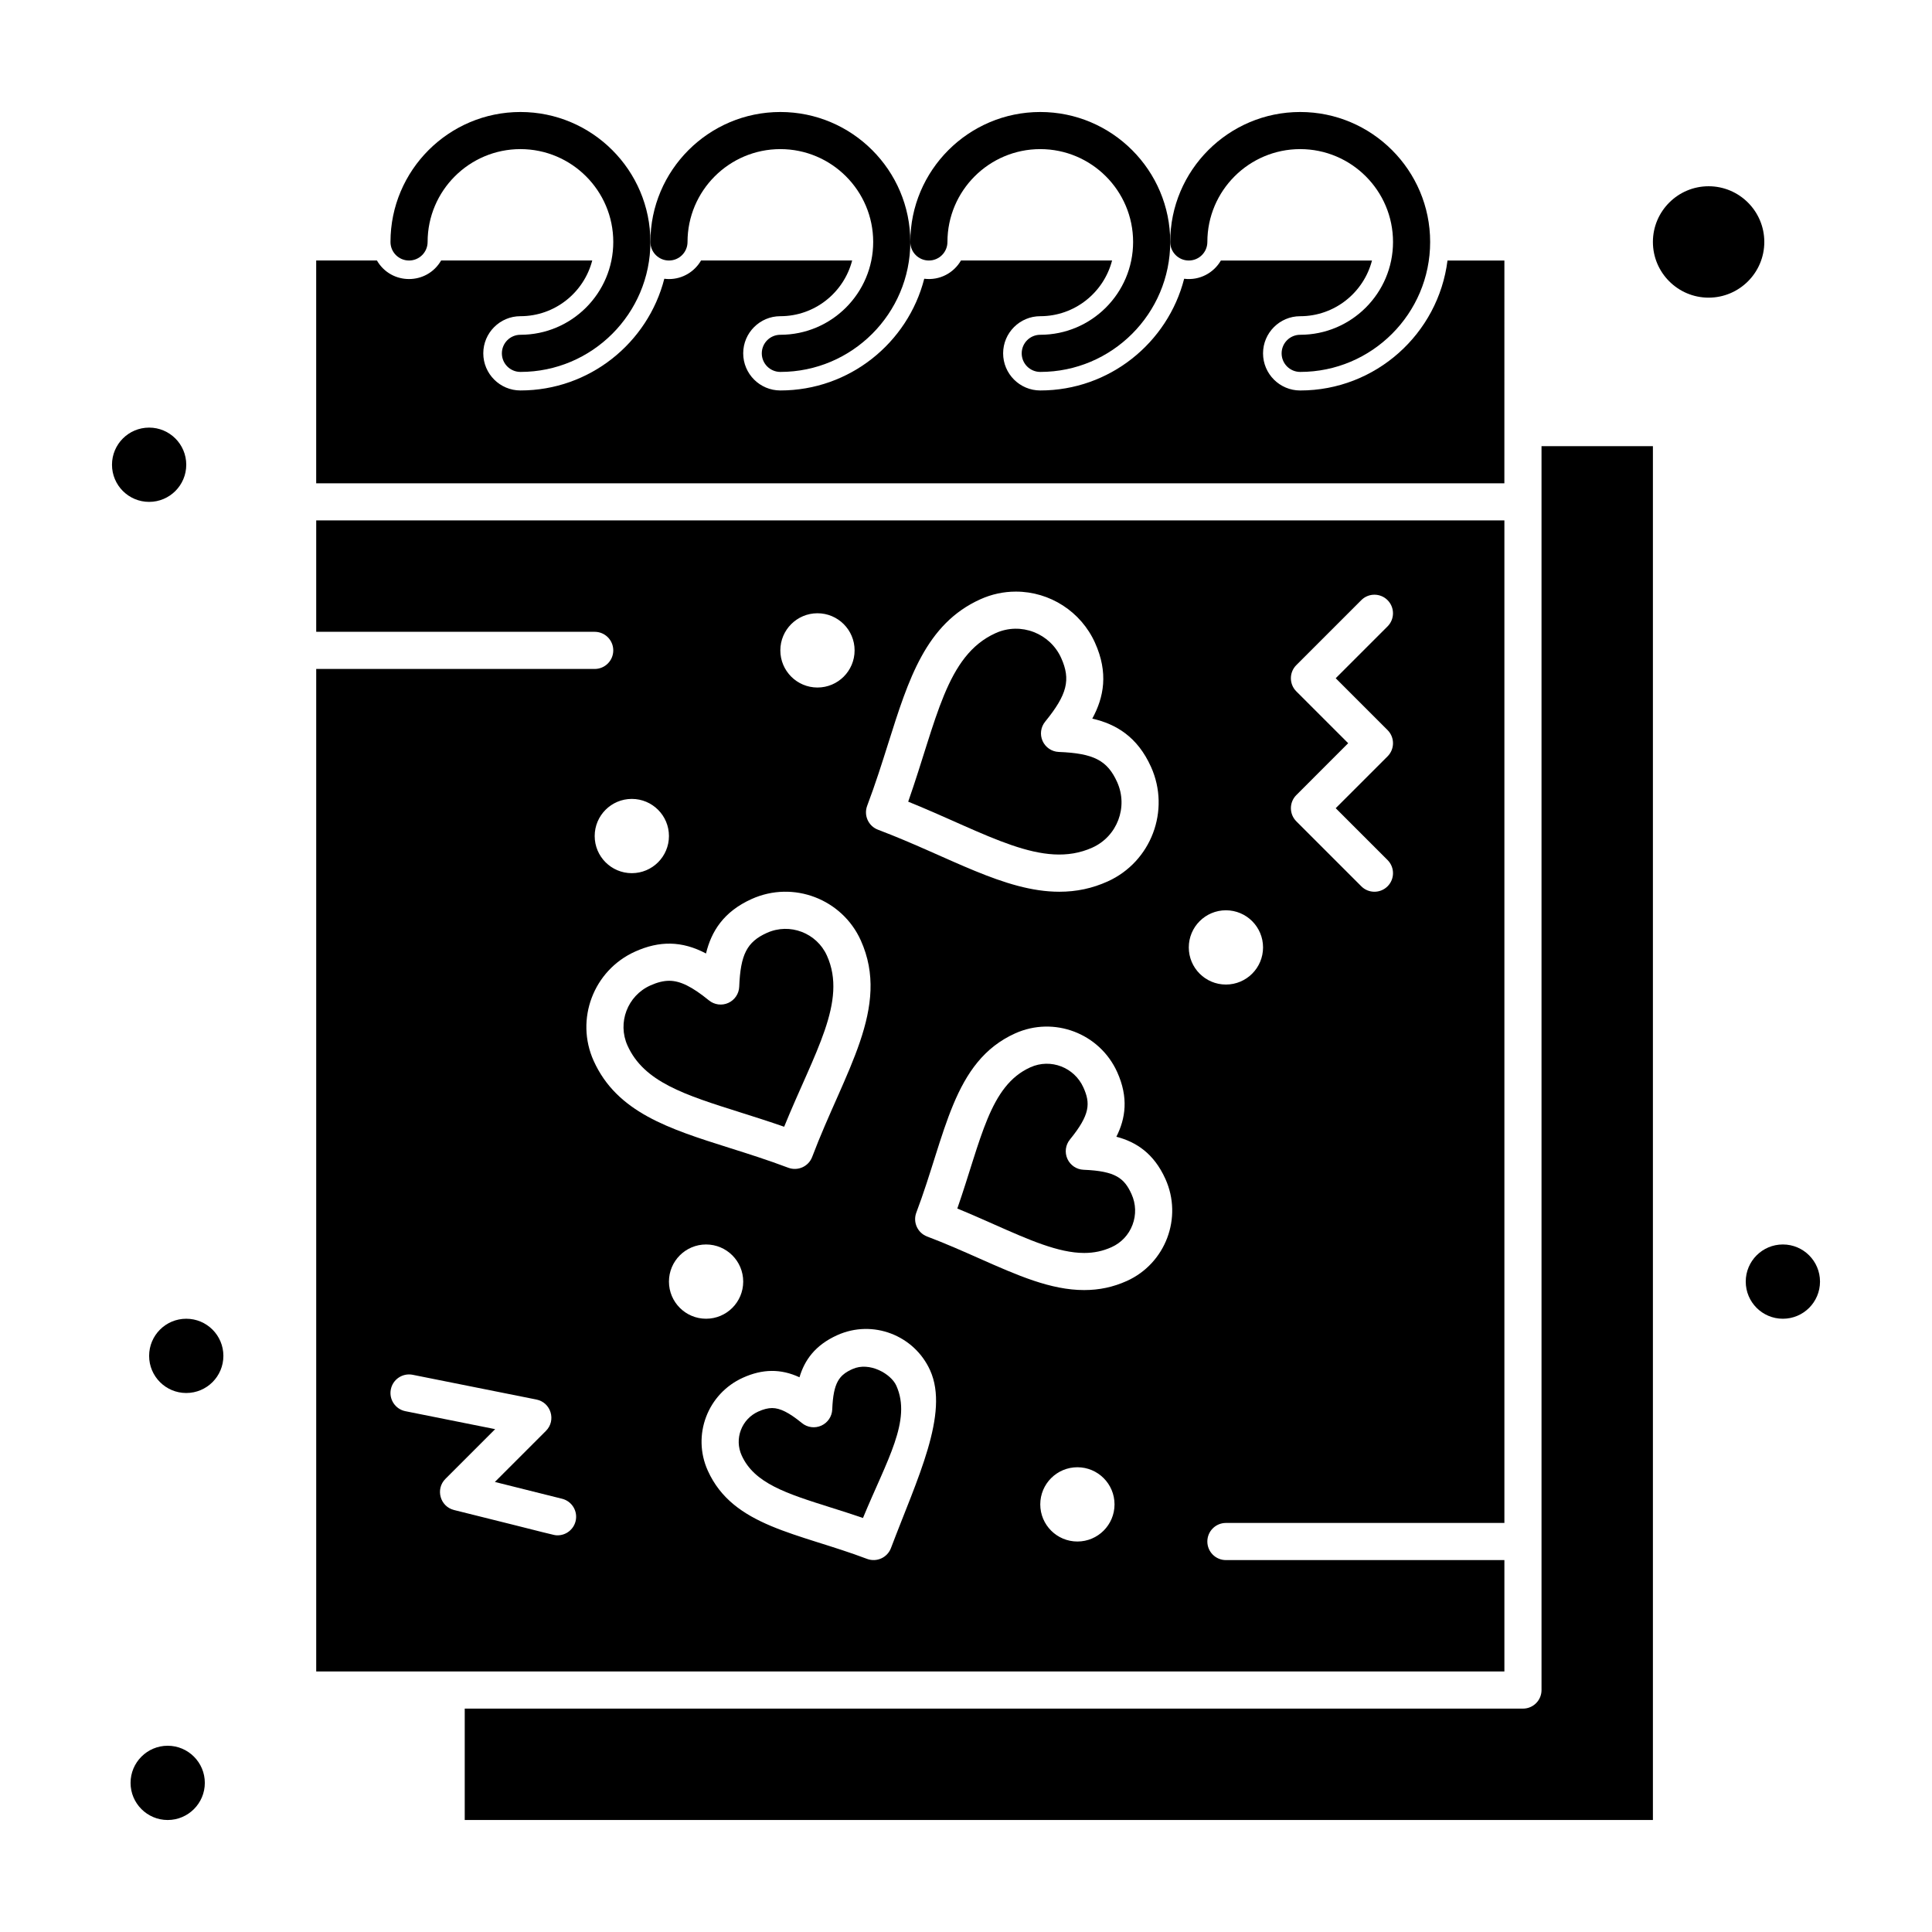
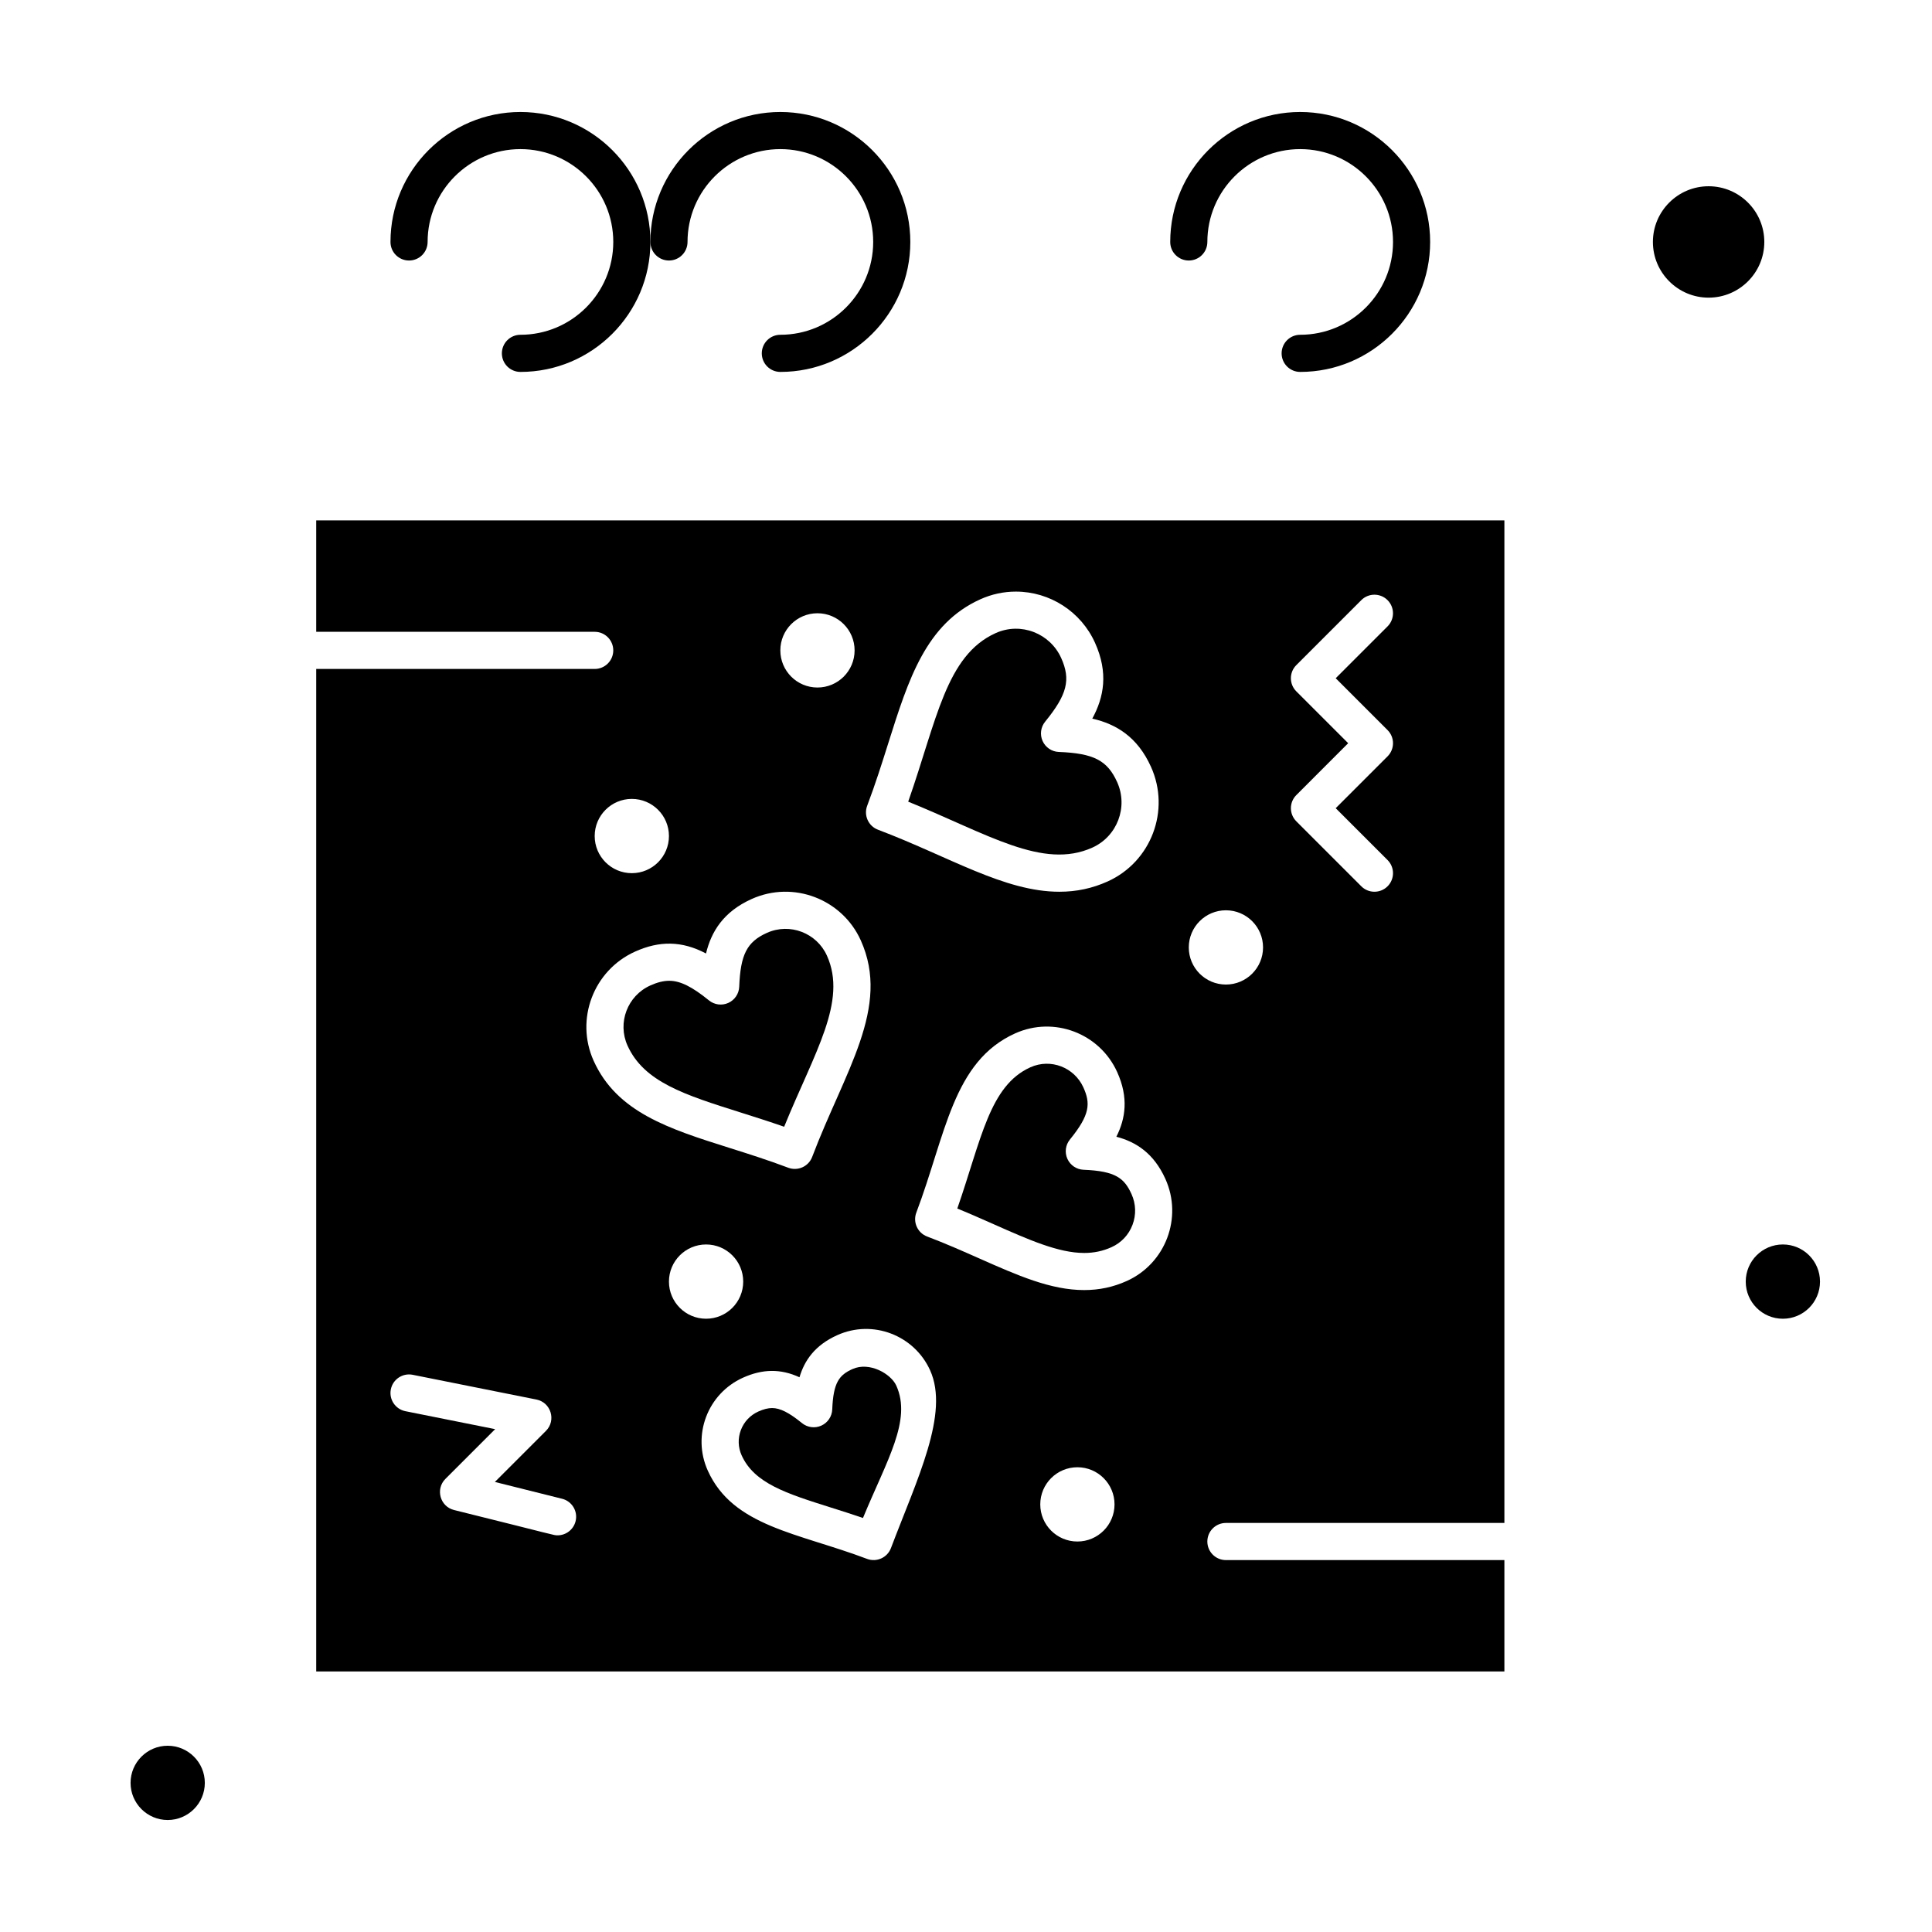
<svg xmlns="http://www.w3.org/2000/svg" fill="#000000" width="800px" height="800px" version="1.1" viewBox="144 144 512 512">
  <g>
    <path d="m433.49 368.62c6.598-2.977 9.539-10.762 6.566-17.359-2.598-5.754-6.211-7.621-15.465-7.988-1.863-0.074-3.523-1.195-4.289-2.894-0.766-1.699-0.508-3.684 0.672-5.129 5.848-7.184 6.84-11.129 4.246-16.883-2.934-6.504-10.656-9.613-17.367-6.586-13.16 5.938-15.566 23.008-23.172 44.668 21.164 8.59 35.691 18.09 48.809 12.172z" />
    <path d="m431.16 454c-1.863-0.074-3.523-1.195-4.289-2.891-0.766-1.699-0.508-3.684 0.672-5.129 5.391-6.621 5.457-9.613 3.559-13.812-2.379-5.269-8.625-7.769-14.043-5.324-10.84 4.891-12.969 19.027-19.363 37.43 3.434 1.406 6.672 2.844 9.84 4.246 9.113 4.039 16.984 7.527 23.781 7.527h0.004c2.586 0 4.957-0.5 7.246-1.535 2.582-1.164 4.559-3.266 5.559-5.918 1.004-2.652 0.914-5.535-0.25-8.117-1.898-4.203-4.184-6.137-12.715-6.477z" />
    <path d="m369.92 506.81c-3.481 1.57-5.082 3.488-5.367 10.707-0.074 1.863-1.195 3.523-2.894 4.289-1.699 0.766-3.684 0.508-5.129-0.672-3.43-2.793-5.797-3.984-7.91-3.984-1.09 0-2.293 0.301-3.668 0.926-2.141 0.965-3.781 2.707-4.613 4.902-0.832 2.191-0.758 4.574 0.207 6.711 3.344 7.414 11.863 10.102 23.652 13.824 2.762 0.871 5.582 1.762 8.5 2.766 6.356-15.383 12.977-25.883 8.832-35.074-1.418-3.144-7.133-6.414-11.609-4.394z" />
    <path d="m351.81 442.6c8.059-19.785 16.812-33.207 11.332-45.355-2.699-5.984-9.797-8.777-15.914-6.019-5.277 2.379-6.988 5.715-7.328 14.27-0.074 1.863-1.195 3.523-2.894 4.289-1.699 0.766-3.684 0.508-5.129-0.672-4.473-3.641-7.621-5.195-10.527-5.195-1.52 0-3.16 0.406-5.019 1.246-6.055 2.731-8.762 9.875-6.035 15.922 4.352 9.648 15.105 13.043 29.984 17.738 3.734 1.184 7.559 2.391 11.531 3.777z" />
    <path d="m188.44 606.64c-5.426 0-9.84 4.414-9.84 9.84s4.414 9.84 9.84 9.84 9.84-4.414 9.84-9.84-4.414-9.84-9.84-9.84z" />
    <path d="m542.68 557.44h-73.801c-2.719 0-4.922-2.203-4.922-4.922s2.203-4.922 4.922-4.922h73.801v-265.68h-314.88v29.52h73.801c2.719 0 4.922 2.203 4.922 4.922s-2.203 4.922-4.922 4.922l-73.801-0.004v265.68h314.88zm-55.141-230.22c-1.922-1.922-1.922-5.039 0-6.957l17.219-17.219c1.918-1.922 5.039-1.922 6.957 0 1.922 1.922 1.922 5.039 0 6.957l-13.738 13.738 13.742 13.742c1.922 1.922 1.922 5.039 0 6.957l-13.742 13.742 13.742 13.742c1.922 1.922 1.922 5.039 0 6.957-0.961 0.961-2.223 1.441-3.481 1.441-1.258 0-2.519-0.48-3.477-1.441l-17.219-17.219c-1.922-1.922-1.922-5.039 0-6.957l13.738-13.746zm-113.73 30.32c2.168-5.734 3.914-11.258 5.598-16.602 5.356-16.965 9.977-31.617 24.391-38.121 2.992-1.352 6.164-2.035 9.426-2.035 9.02 0 17.246 5.316 20.957 13.543 3.602 7.981 2.371 14.453-0.715 20.117 6.293 1.434 11.957 4.797 15.559 12.777 5.207 11.543 0.055 25.168-11.488 30.375-4.062 1.832-8.25 2.727-12.797 2.727-14.59 0-29.152-9.281-48.066-16.438-2.543-0.961-3.824-3.801-2.863-6.344zm-13.172-51.02c5.434 0 9.84 4.406 9.84 9.84s-4.406 9.84-9.84 9.84c-5.434 0-9.84-4.406-9.84-9.84 0-5.438 4.406-9.84 9.84-9.84zm-49.199 49.199c5.434 0 9.84 4.406 9.84 9.84s-4.406 9.84-9.84 9.84-9.84-4.406-9.84-9.84 4.406-9.84 9.84-9.84zm-14.906 191.43c-0.559 2.234-2.566 3.727-4.769 3.727-1.117 0-0.051 0.086-27.438-6.707-3.707-0.926-4.984-5.551-2.285-8.25l13.18-13.18-23.785-4.758c-2.664-0.535-4.394-3.125-3.859-5.789 0.531-2.664 3.125-4.387 5.789-3.859l32.801 6.559c3.844 0.77 5.289 5.527 2.516 8.305l-13.535 13.535 17.809 4.453c2.637 0.656 4.238 3.328 3.578 5.965zm4.793-122.02c-4.957-10.992-0.043-23.973 10.957-28.938 6.457-2.914 12.43-2.887 18.816 0.492 1.41-5.832 4.633-11.07 12.082-14.43 11.102-5.008 24.016 0.051 28.93 10.941 8.027 17.797-4.309 34.758-12.875 57.402-0.961 2.543-3.801 3.82-6.344 2.863-5.379-2.031-10.562-3.668-15.578-5.254-16.004-5.055-29.828-9.418-35.988-23.078zm19.953 58.508c0-5.434 4.406-9.84 9.84-9.84 5.434 0 9.84 4.406 9.84 9.84s-4.406 9.84-9.84 9.84c-5.434 0-9.84-4.406-9.84-9.84zm58.836 70.617c-0.957 2.531-3.789 3.824-6.344 2.863-18.285-6.918-35.496-8.523-42.199-23.387-4.231-9.379-0.062-20.395 9.328-24.629 5.164-2.328 9.992-2.418 14.973-0.109 1.328-4.496 4.109-8.5 9.996-11.156 9.461-4.269 20.445 0.051 24.625 9.316 5.16 11.426-3.426 28.727-10.379 47.102zm49.406-1.738c-5.434 0-9.84-4.406-9.84-9.84 0-5.434 4.406-9.84 9.84-9.84 5.434 0 9.84 4.406 9.84 9.84 0 5.434-4.406 9.84-9.84 9.84zm13.09-69.043c-3.586 1.617-7.281 2.406-11.293 2.406h-0.004c-8.879 0-17.633-3.879-27.77-8.371-4.394-1.949-8.938-3.961-13.844-5.82-2.543-0.961-3.824-3.801-2.863-6.344 7.812-20.652 9.648-40.023 26.172-47.48 10.309-4.652 22.422-0.027 27.059 10.25 3.051 6.766 2.223 12.293-0.219 17.133 5.246 1.375 9.938 4.41 12.992 11.176 4.641 10.277 0.051 22.414-10.23 27.051zm16.43-88.398c0-5.434 4.406-9.84 9.84-9.84s9.84 4.406 9.84 9.84-4.406 9.84-9.84 9.84-9.84-4.406-9.84-9.84z" />
    <path d="m611.56 208.12c0-8.141-6.621-14.762-14.762-14.762s-14.762 6.621-14.762 14.762c0 8.141 6.621 14.762 14.762 14.762s14.762-6.621 14.762-14.762z" />
-     <path d="m552.52 591.88c0 2.719-2.203 4.922-4.922 4.922h-280.44v29.52h314.88v-364.08h-29.52z" />
    <path d="m626.32 483.64c0 5.434-4.406 9.84-9.84 9.84-5.438 0-9.84-4.406-9.84-9.84 0-5.438 4.402-9.844 9.84-9.844 5.434 0 9.84 4.406 9.84 9.844" />
-     <path d="m203.2 503.32c0 5.434-4.406 9.84-9.84 9.84-5.438 0-9.84-4.406-9.84-9.84 0-5.438 4.402-9.84 9.84-9.84 5.434 0 9.84 4.402 9.84 9.84" />
-     <path d="m193.36 267.16c0 5.438-4.406 9.844-9.84 9.844-5.438 0-9.84-4.406-9.84-9.844 0-5.434 4.402-9.84 9.84-9.84 5.434 0 9.84 4.406 9.84 9.84" />
-     <path d="m542.68 213.04h-15.078c-2.43 19.387-19.008 34.441-39.043 34.441-5.426 0-9.84-4.414-9.84-9.84s4.414-9.84 9.84-9.84c9.148 0 16.84-6.285 19.031-14.762h-40.043c-1.914 3.297-5.641 5.348-9.734 4.836-4.352 16.996-19.797 29.602-38.133 29.602-5.426 0-9.84-4.414-9.84-9.84s4.414-9.84 9.84-9.84c9.148 0 16.84-6.285 19.031-14.762h-40.043c-1.898 3.273-5.602 5.348-9.734 4.836-4.352 17-19.797 29.605-38.137 29.605-5.426 0-9.84-4.414-9.84-9.84s4.414-9.84 9.84-9.84c9.148 0 16.84-6.285 19.031-14.762h-40.043c-1.703 2.938-4.875 4.922-8.508 4.922-0.414 0-0.824-0.035-1.227-0.086-4.348 17-19.797 29.605-38.133 29.605-5.426 0-9.84-4.414-9.84-9.84s4.414-9.84 9.84-9.84c9.148 0 16.84-6.285 19.031-14.762h-40.043c-3.805 6.551-13.211 6.559-17.016 0l-16.094 0.004v59.039h314.88z" />
    <path d="m252.4 213.04c2.719 0 4.922-2.203 4.922-4.922 0-13.566 11.035-24.602 24.602-24.602s24.602 11.035 24.602 24.602c0 13.566-11.035 24.602-24.602 24.602-2.719 0-4.922 2.203-4.922 4.922s2.203 4.922 4.922 4.922c18.992 0 34.441-15.449 34.441-34.441 0-18.992-15.449-34.441-34.441-34.441s-34.441 15.449-34.441 34.441c-0.004 2.715 2.199 4.918 4.918 4.918z" />
    <path d="m321.28 213.04c2.719 0 4.922-2.203 4.922-4.922 0-13.566 11.035-24.602 24.602-24.602 13.566 0 24.602 11.035 24.602 24.602 0 13.566-11.035 24.602-24.602 24.602-2.719 0-4.922 2.203-4.922 4.922s2.203 4.922 4.922 4.922c18.992 0 34.441-15.449 34.441-34.441 0-18.992-15.449-34.441-34.441-34.441-18.992 0-34.441 15.449-34.441 34.441 0 2.715 2.203 4.918 4.918 4.918z" />
-     <path d="m390.16 213.04c2.719 0 4.922-2.203 4.922-4.922 0-13.566 11.035-24.602 24.602-24.602s24.602 11.035 24.602 24.602c0 13.566-11.035 24.602-24.602 24.602-2.719 0-4.922 2.203-4.922 4.922s2.203 4.922 4.922 4.922c18.992 0 34.441-15.449 34.441-34.441 0-18.992-15.449-34.441-34.441-34.441-18.992 0-34.441 15.449-34.441 34.441-0.004 2.715 2.199 4.918 4.918 4.918z" />
    <path d="m459.04 213.04c2.719 0 4.922-2.203 4.922-4.922 0-13.566 11.035-24.602 24.602-24.602s24.602 11.035 24.602 24.602c0 13.566-11.035 24.602-24.602 24.602-2.719 0-4.922 2.203-4.922 4.922s2.203 4.922 4.922 4.922c18.992 0 34.441-15.449 34.441-34.441 0-18.992-15.449-34.441-34.441-34.441s-34.441 15.449-34.441 34.441c-0.004 2.715 2.199 4.918 4.918 4.918z" />
  </g>
</svg>